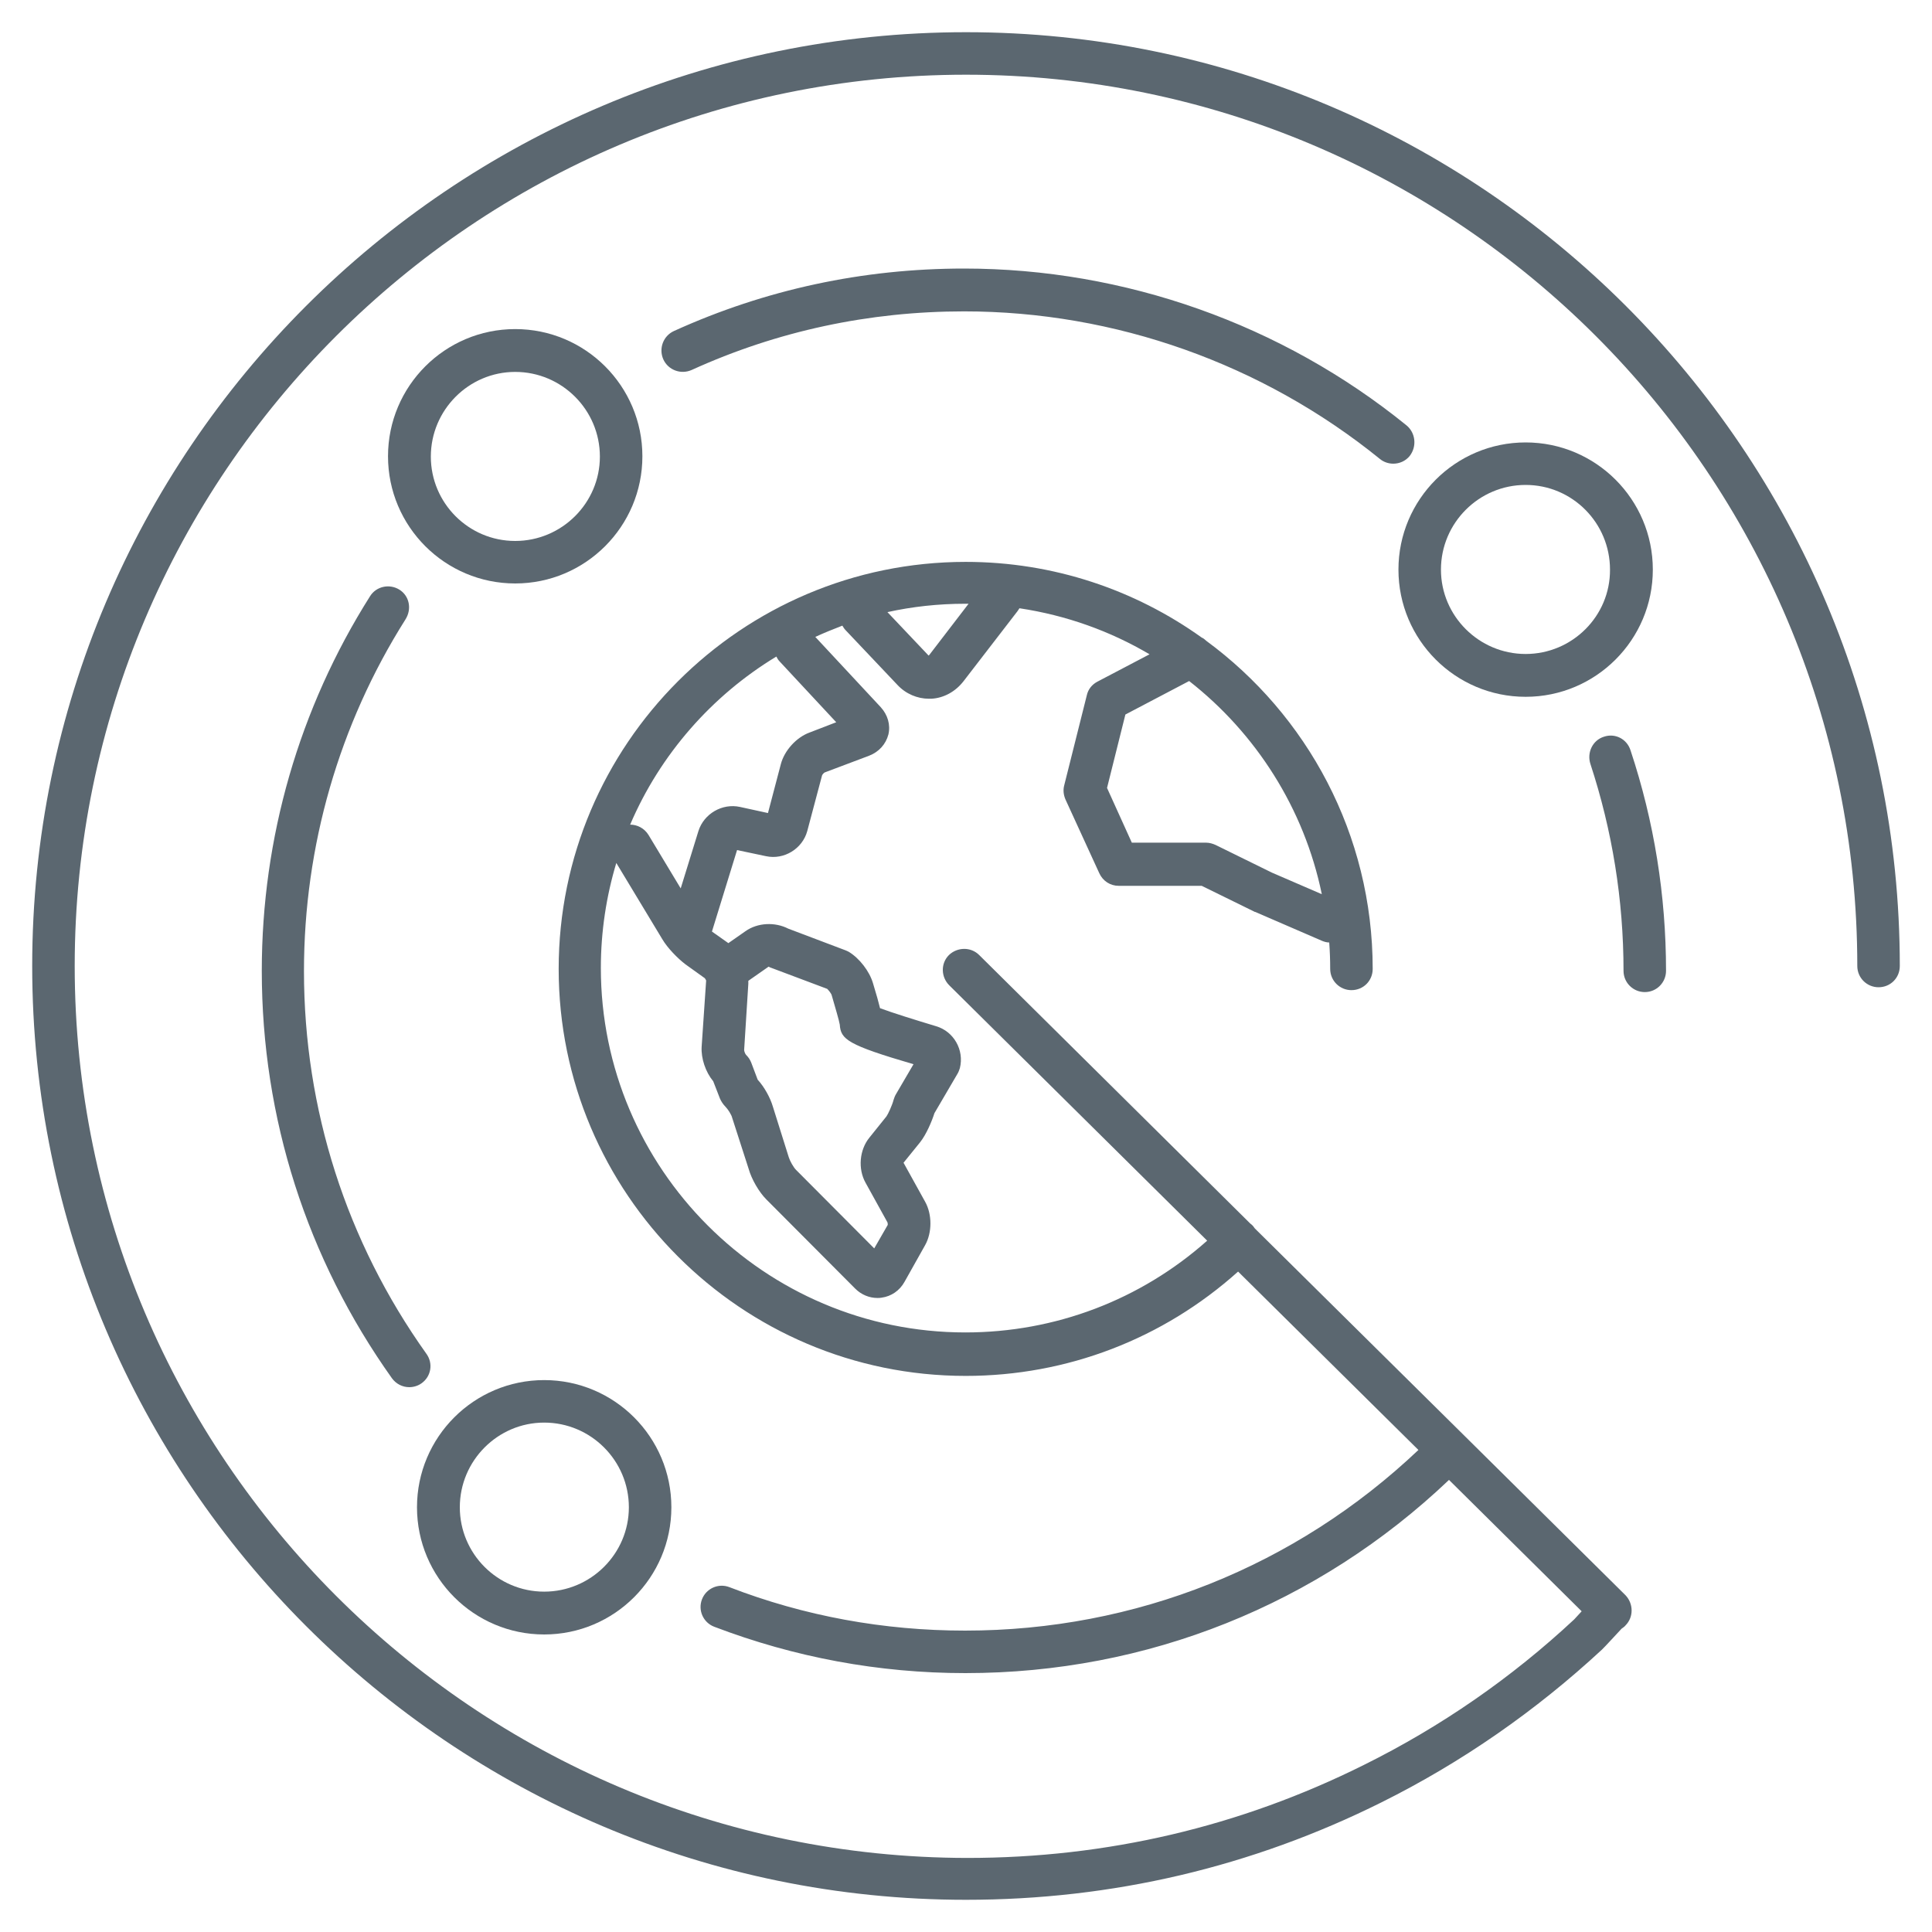
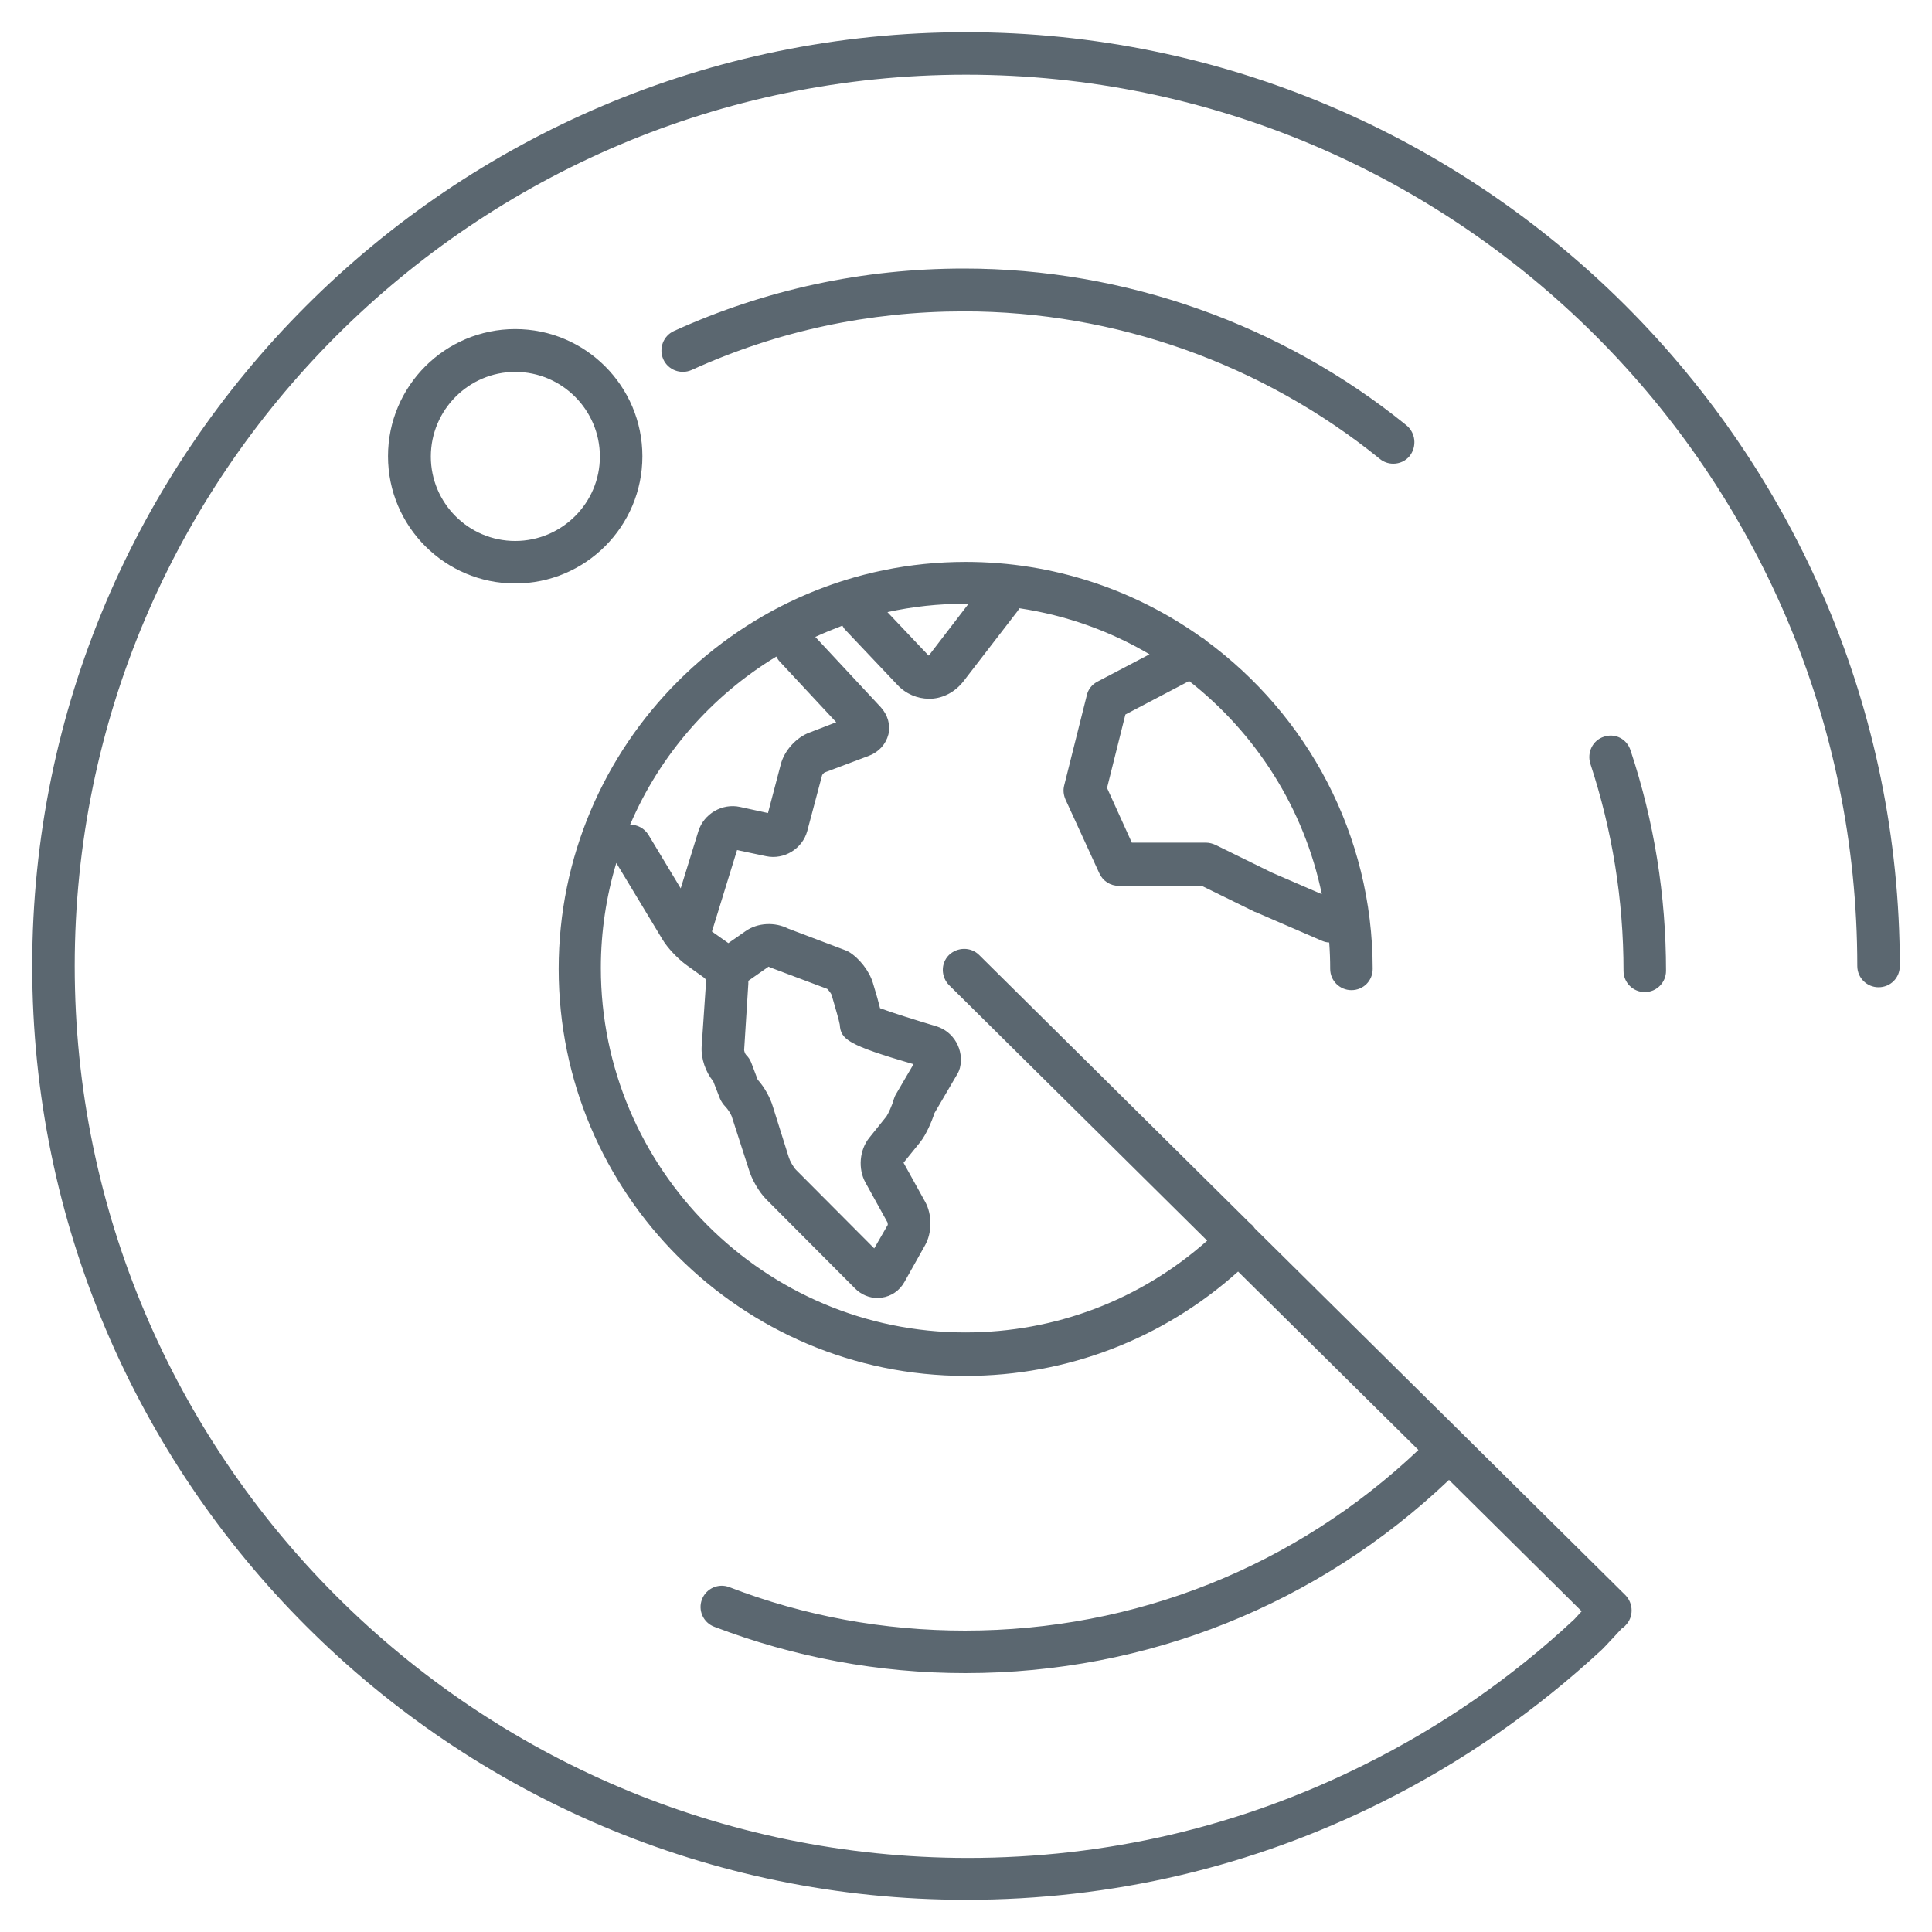
<svg xmlns="http://www.w3.org/2000/svg" version="1.1" x="0px" y="0px" viewBox="0 0 60 60" style="enable-background:new 0 0 60 60;" xml:space="preserve">
  <style type="text/css">
	.st0{fill:#5B6770;}
	.st1{fill:none;}
</style>
  <g id="ICONE_x5F_piccole">
</g>
  <g id="Livello_1">
    <g>
      <path class="st0" d="M30,1C14.01,1,1,14.01,1,30s13.01,29,29,29c4.54,0,8.88-1.02,12.91-3.03c2.49-1.24,4.79-2.84,6.84-4.74    c0.05-0.05,0.13-0.13,0.36-0.38c0.11-0.12,0.21-0.23,0.25-0.27c0.04-0.03,0.09-0.06,0.12-0.1c0.26-0.26,0.25-0.68,0-0.94l-5.05-5    l-6.46-6.39c-0.02-0.03-0.04-0.05-0.06-0.08c-0.03-0.03-0.05-0.05-0.08-0.07l-8.42-8.34c-0.26-0.26-0.68-0.25-0.94,0    c-0.26,0.26-0.25,0.68,0.01,0.94l8.01,7.93c-2.07,1.84-4.72,2.85-7.51,2.85c-6.24,0-11.32-5.08-11.32-11.32    c0-1.13,0.17-2.23,0.48-3.26l1.43,2.37c0.16,0.27,0.47,0.59,0.72,0.78l0.6,0.43c0.01,0.02,0.04,0.06,0.04,0.07l-0.14,2.06    c-0.02,0.36,0.12,0.78,0.36,1.07l0.21,0.54c0.04,0.09,0.1,0.18,0.17,0.25c0.07,0.07,0.19,0.25,0.21,0.35    c0,0.01,0.01,0.02,0.01,0.03l0.5,1.55c0.09,0.32,0.32,0.72,0.55,0.95l2.76,2.77c0.19,0.19,0.44,0.29,0.69,0.29    c0.04,0,0.08,0,0.13-0.01c0.3-0.04,0.56-0.22,0.71-0.49l0.64-1.14c0.22-0.39,0.22-0.96,0-1.35l-0.67-1.21l0.51-0.63    c0.2-0.25,0.37-0.66,0.45-0.91l0.72-1.23c0.03-0.05,0.05-0.11,0.07-0.17c0.14-0.56-0.19-1.14-0.74-1.3    c-0.63-0.19-1.37-0.42-1.74-0.56c-0.04-0.17-0.11-0.42-0.22-0.78c-0.11-0.37-0.42-0.77-0.75-0.97c-0.04-0.02-0.08-0.04-0.11-0.05    l-1.77-0.67c-0.41-0.21-0.95-0.19-1.33,0.08l-0.53,0.37l-0.51-0.36l0.78-2.53l0.9,0.19c0.56,0.12,1.13-0.23,1.28-0.78l0.46-1.73    c0.01-0.03,0.06-0.08,0.08-0.09l1.38-0.52c0.31-0.12,0.52-0.36,0.6-0.66c0.07-0.3-0.02-0.61-0.24-0.85l-2.03-2.18    c0.28-0.13,0.56-0.24,0.84-0.35c0.03,0.05,0.06,0.1,0.1,0.14l1.61,1.7c0.26,0.28,0.62,0.43,0.98,0.43c0.02,0,0.04,0,0.07,0    c0.39-0.02,0.75-0.22,1-0.54l1.68-2.18c0.02-0.03,0.04-0.06,0.06-0.09c1.46,0.22,2.82,0.71,4.04,1.43l-1.62,0.85    c-0.17,0.09-0.29,0.24-0.33,0.43l-0.7,2.79c-0.04,0.15-0.02,0.3,0.04,0.44l1.05,2.29c0.11,0.24,0.34,0.39,0.6,0.39h2.58l1.63,0.8    c0.01,0.01,0.02,0.01,0.03,0.01l2.08,0.9c0.07,0.03,0.15,0.05,0.22,0.05c0.02,0.27,0.03,0.54,0.03,0.82c0,0.37,0.3,0.66,0.66,0.66    c0.37,0,0.66-0.29,0.66-0.66c0-4.18-2.04-7.89-5.17-10.19c-0.04-0.04-0.09-0.08-0.14-0.1c-2.07-1.48-4.6-2.35-7.33-2.35    c-6.97,0-12.64,5.67-12.64,12.64c0,6.97,5.67,12.64,12.64,12.64c3.15,0,6.13-1.15,8.46-3.24l5.6,5.54    c-3.82,3.62-8.79,5.61-14.08,5.61c-2.52,0-4.99-0.45-7.32-1.35c-0.34-0.13-0.72,0.04-0.85,0.38c-0.13,0.34,0.04,0.72,0.38,0.85    c2.49,0.95,5.11,1.44,7.8,1.44c5.65,0,10.95-2.13,15.02-6l4.12,4.08c-0.1,0.11-0.2,0.22-0.23,0.25c-1.95,1.82-4.15,3.34-6.53,4.52    c-3.85,1.92-7.99,2.89-12.32,2.89C14.74,57.68,2.32,45.26,2.32,30C2.32,14.74,14.74,2.32,30,2.32c15.26,0,27.68,12.42,27.68,27.68    c0,0.37,0.3,0.66,0.66,0.66c0.37,0,0.66-0.29,0.66-0.66C59,14.01,45.99,1,30,1z M23.24,30.55c0-0.03,0-0.06,0-0.09l0.63-0.44    c0,0,0,0,0,0c0.03,0.02,0.06,0.03,0.09,0.04l1.73,0.65c0.05,0.05,0.13,0.15,0.14,0.2c0.1,0.35,0.23,0.78,0.25,0.91    c0.03,0.46,0.24,0.63,2.29,1.23l-0.55,0.94c-0.03,0.05-0.05,0.11-0.07,0.17c-0.04,0.16-0.17,0.44-0.22,0.51L27,35.33    c-0.31,0.38-0.36,0.97-0.12,1.4l0.68,1.23c0.01,0.02,0.01,0.07,0.01,0.08l-0.42,0.73l-2.43-2.44c-0.08-0.08-0.19-0.28-0.22-0.38    c0-0.01-0.01-0.02-0.01-0.03L24,34.36c-0.08-0.27-0.26-0.6-0.47-0.83L23.33,33c-0.04-0.1-0.09-0.17-0.16-0.24    c-0.03-0.03-0.06-0.12-0.06-0.15L23.24,30.55z M41.05,27.77L39.5,27.1l-1.75-0.86c-0.09-0.04-0.19-0.07-0.29-0.07h-2.31l-0.77-1.7    l0.57-2.28l1.98-1.04C39,22.77,40.5,25.1,41.05,27.77z M29.97,18.75c0.04,0,0.07,0,0.11,0l-1.22,1.59    c-0.01,0.01-0.02,0.02-0.02,0.02c0,0-0.01-0.01-0.02-0.02l-1.26-1.33C28.33,18.84,29.14,18.75,29.97,18.75z M24.11,20.39    c0.03,0.06,0.06,0.11,0.11,0.16l1.75,1.88l-0.83,0.32c-0.41,0.15-0.78,0.56-0.89,0.98l-0.4,1.52l-0.87-0.19    c-0.55-0.12-1.12,0.21-1.29,0.75l-0.55,1.78l-1-1.66c-0.13-0.21-0.35-0.32-0.57-0.32C20.5,23.43,22.11,21.6,24.11,20.39z" />
      <path class="st0" d="M49.81,22.88c-0.35,0.11-0.53,0.49-0.42,0.84c0.68,2.07,1.03,4.23,1.03,6.43c0,0.37,0.3,0.66,0.66,0.66    c0.37,0,0.66-0.3,0.66-0.66c0-2.34-0.37-4.64-1.1-6.84C50.53,22.95,50.16,22.76,49.81,22.88z" />
      <path class="st0" d="M43.68,13.21c-3.87-3.14-8.75-4.87-13.74-4.87c-3.14,0-6.17,0.65-9.01,1.94c-0.33,0.15-0.48,0.54-0.33,0.88    c0.15,0.33,0.54,0.48,0.88,0.33c2.66-1.21,5.51-1.82,8.46-1.82c4.69,0,9.27,1.63,12.91,4.58c0.12,0.1,0.27,0.15,0.42,0.15    c0.19,0,0.38-0.08,0.51-0.24C44.01,13.86,43.96,13.44,43.68,13.21z" />
-       <path class="st0" d="M12.4,18.31c-0.31-0.19-0.72-0.1-0.91,0.21c-2.2,3.48-3.36,7.5-3.36,11.63c0,4.57,1.4,8.94,4.04,12.65    c0.13,0.18,0.33,0.28,0.54,0.28c0.13,0,0.27-0.04,0.38-0.12c0.3-0.21,0.37-0.62,0.15-0.92c-2.48-3.48-3.8-7.59-3.8-11.88    c0-3.88,1.09-7.66,3.15-10.92C12.8,18.91,12.71,18.5,12.4,18.31z" />
-       <path class="st0" d="M47.38,13.74c-2.18,0-3.95,1.77-3.95,3.95s1.77,3.95,3.95,3.95c2.18,0,3.95-1.77,3.95-3.95    S49.56,13.74,47.38,13.74z M47.38,20.31c-1.45,0-2.63-1.18-2.63-2.62c0-1.45,1.18-2.63,2.63-2.63c1.45,0,2.62,1.18,2.62,2.63    C50.01,19.13,48.83,20.31,47.38,20.31z" />
-       <path class="st0" d="M16.9,42.86c-2.18,0-3.95,1.77-3.95,3.95c0,2.18,1.77,3.95,3.95,3.95s3.95-1.77,3.95-3.95    C20.85,44.63,19.08,42.86,16.9,42.86z M16.9,49.43c-1.45,0-2.62-1.18-2.62-2.62c0-1.45,1.18-2.63,2.62-2.63    c1.45,0,2.63,1.18,2.63,2.63C19.53,48.25,18.35,49.43,16.9,49.43z" />
      <path class="st0" d="M16,10.22c-2.18,0-3.95,1.77-3.95,3.95c0,2.18,1.77,3.95,3.95,3.95c2.18,0,3.95-1.77,3.95-3.95    C19.95,11.99,18.18,10.22,16,10.22z M16,16.8c-1.45,0-2.62-1.18-2.62-2.62c0-1.45,1.18-2.63,2.62-2.63c1.45,0,2.63,1.18,2.63,2.63    C18.63,15.62,17.45,16.8,16,16.8z" />
    </g>
  </g>
</svg>